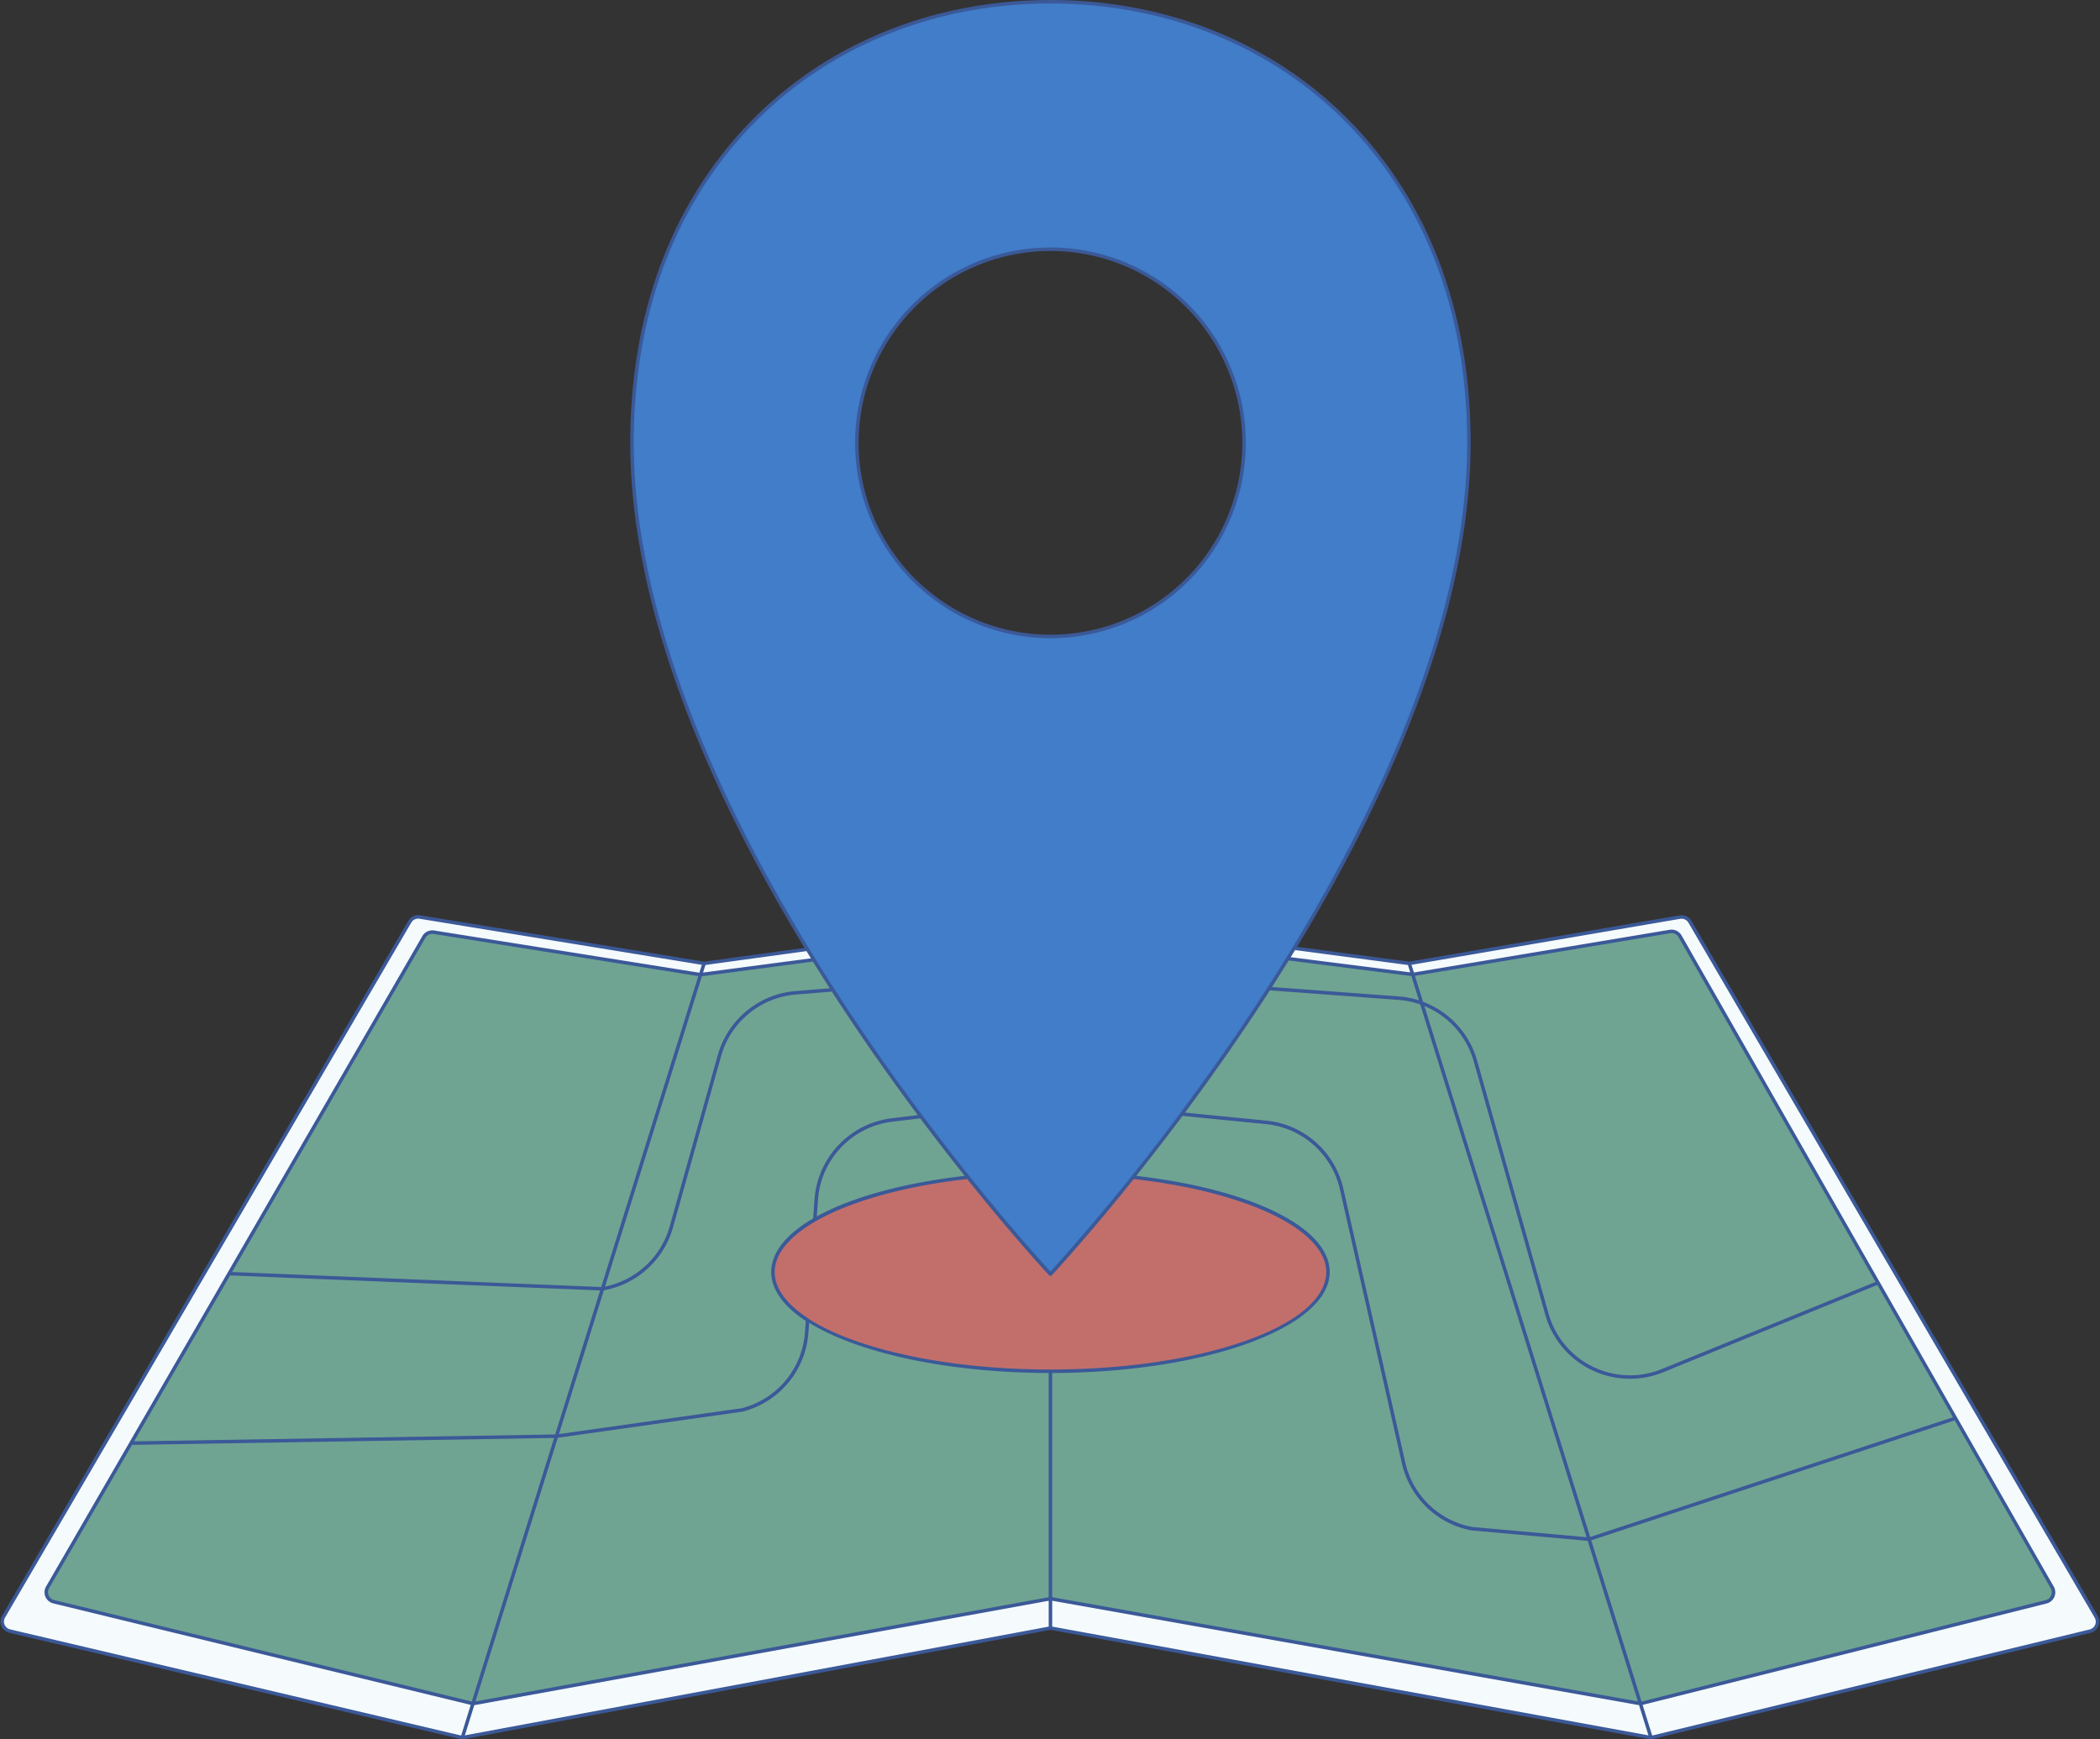
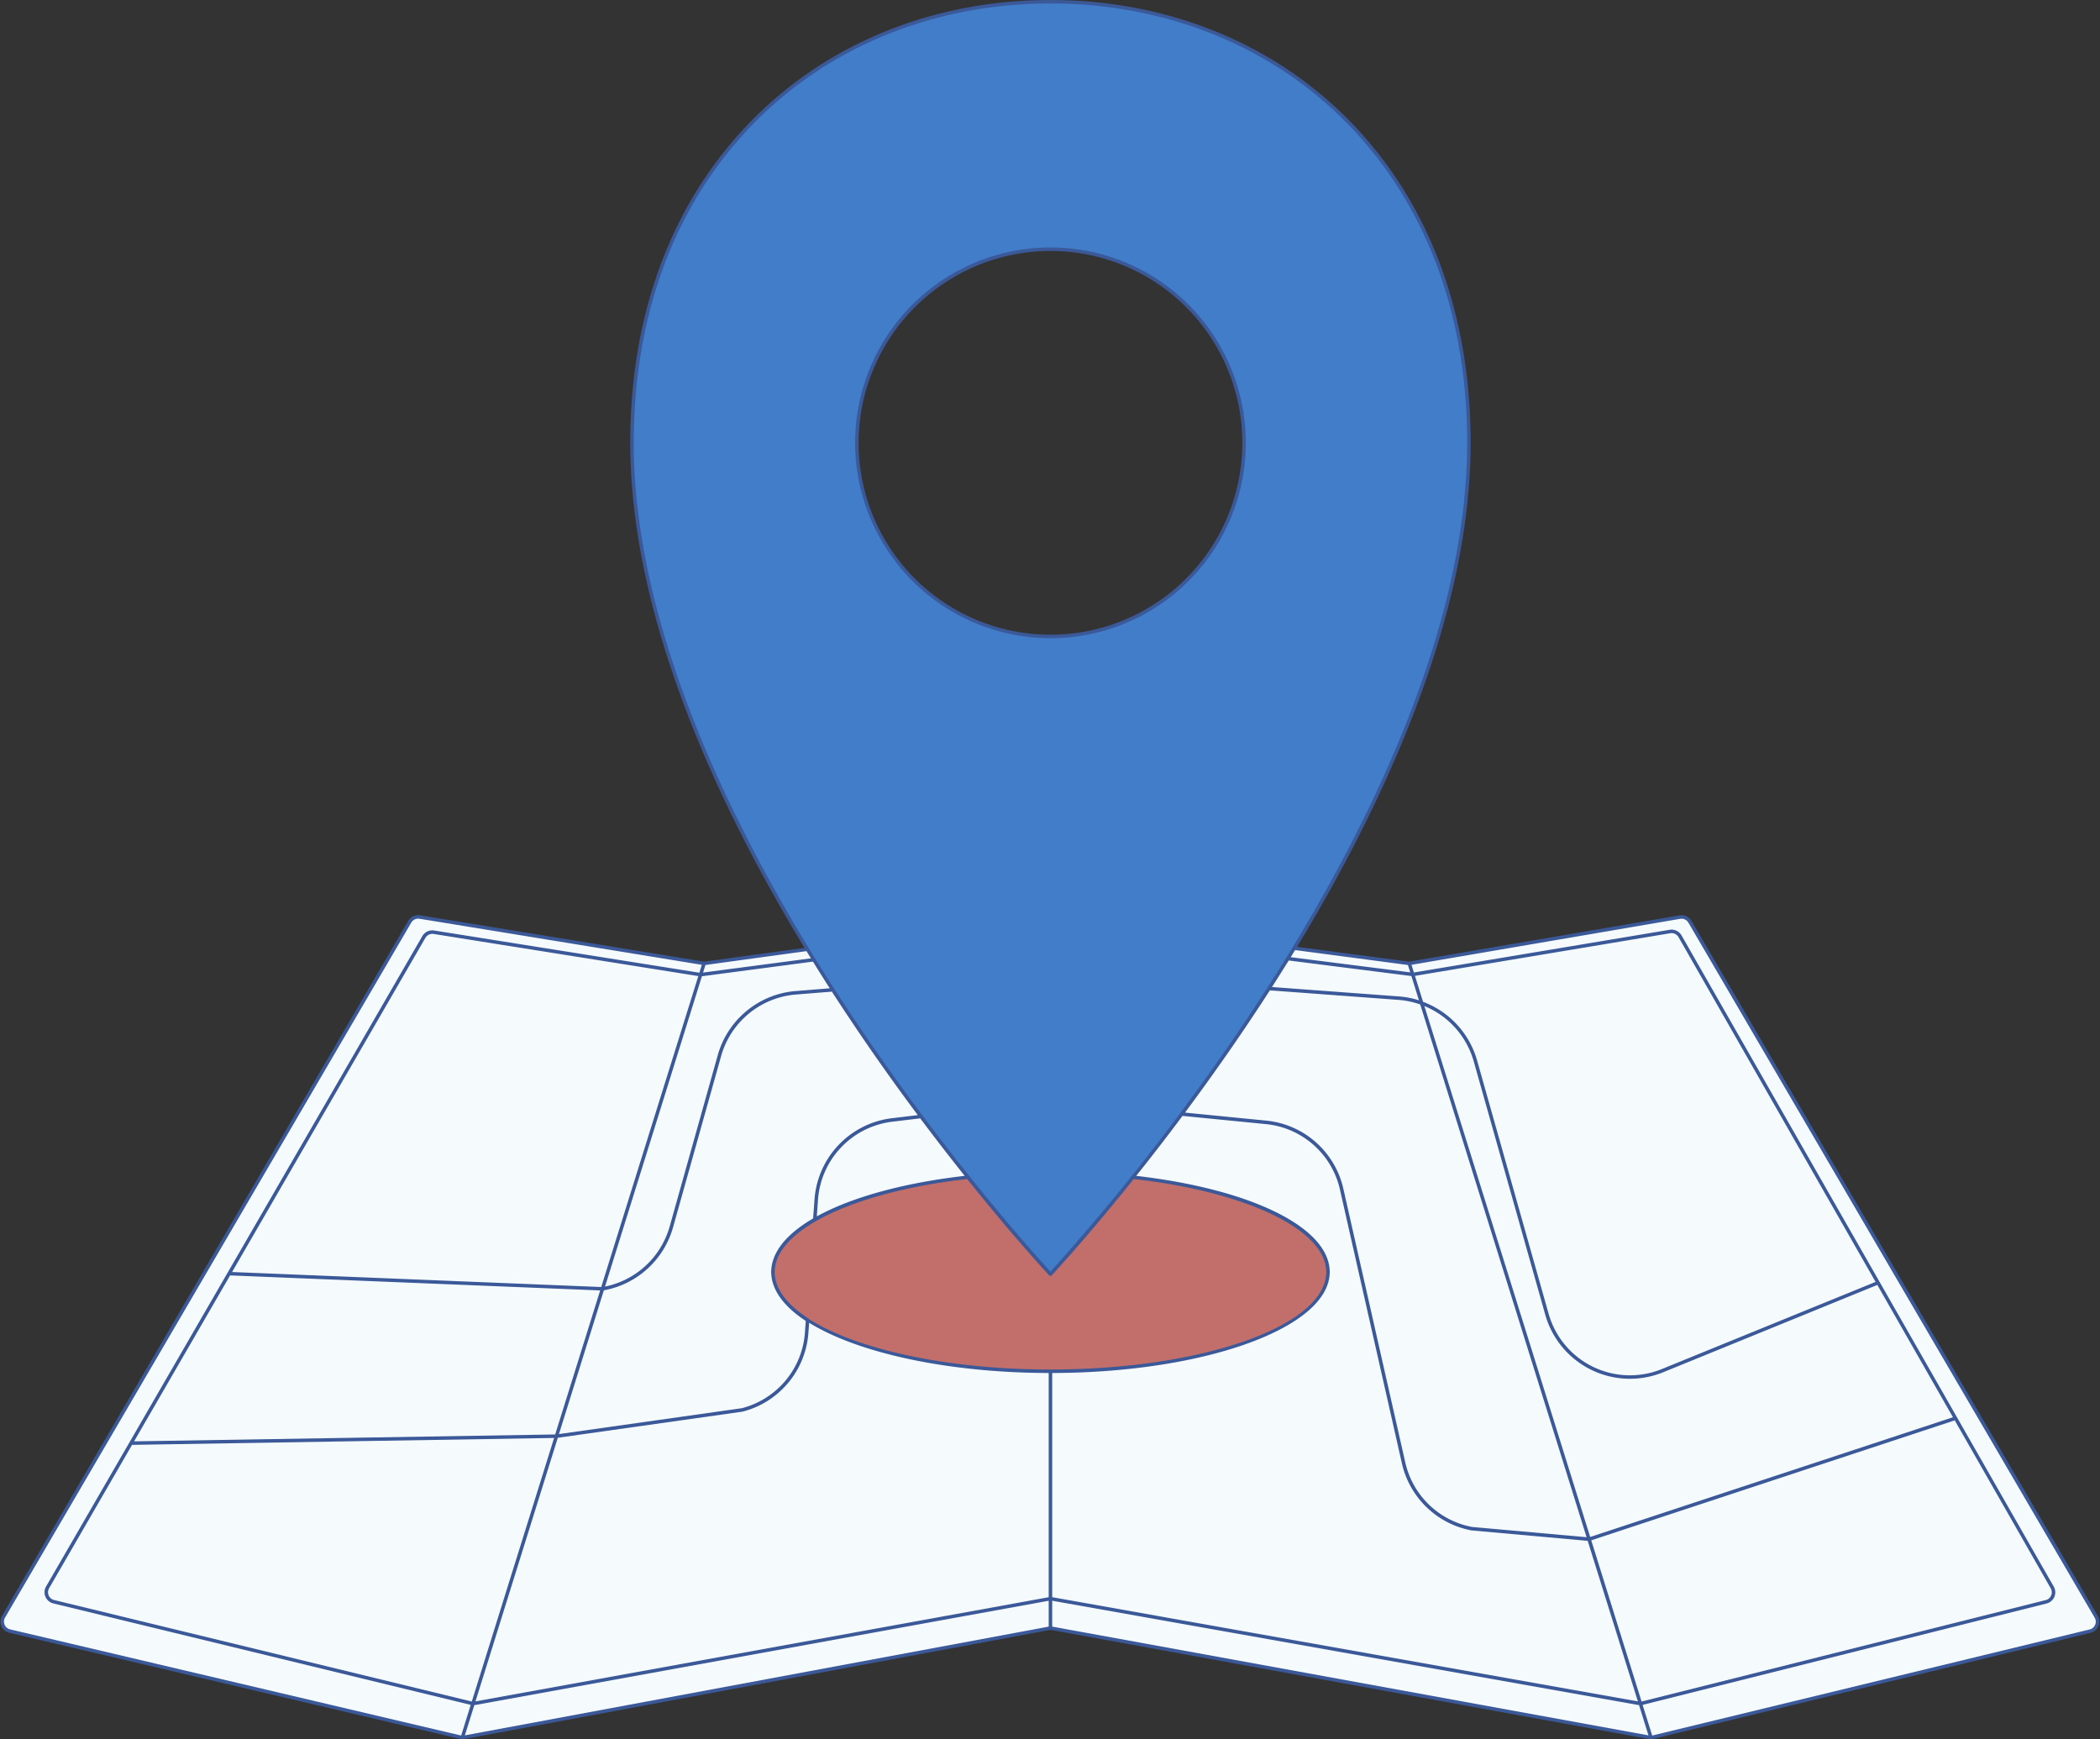
<svg xmlns="http://www.w3.org/2000/svg" fill="#3b5998" height="373.3" preserveAspectRatio="xMidYMid meet" version="1" viewBox="-0.1 0.0 450.8 373.3" width="450.8" zoomAndPan="magnify">
  <rect x="-0.1" y="0.0" width="450.8" height="373.3" fill="#333333" stroke="none" />
  <g id="change1_1">
    <path d="M448.567,350.111l-93.82,22.748a2.087,2.087,0,0,1-.869.025l-128.1-23.366a2.082,2.082,0,0,0-.759,0L99.582,372.883a2.071,2.071,0,0,1-.862-.02L1.991,350.1A2.093,2.093,0,0,1,.664,347l87.2-149.164a2.094,2.094,0,0,1,2.144-1.009l60.727,9.908a2.092,2.092,0,0,0,.622.008l21.856-3A476.359,476.359,0,0,0,225.4,273.488a476.329,476.329,0,0,0,52.321-69.966l24.383,3.226a2.06,2.06,0,0,0,.627-.012l57.785-9.892a2.093,2.093,0,0,1,2.16,1.007l87.207,149.17A2.092,2.092,0,0,1,448.567,350.111Z" fill="#f5fafc" />
  </g>
  <g id="change2_1">
-     <path d="M439.142,343.808,352.471,365.56a2.087,2.087,0,0,1-.876.03L225.762,343.2a2.1,2.1,0,0,0-.741,0L101.864,365.59a2.1,2.1,0,0,1-.868-.026L11.433,343.8a2.093,2.093,0,0,1-1.317-3.082L90.9,201.112a2.093,2.093,0,0,1,2.14-1.019l56.958,9.065a2.138,2.138,0,0,0,.6.008l24-3.166a476.272,476.272,0,0,0,50.8,67.488,476.261,476.261,0,0,0,50.952-67.729l26.5,3.36a2.136,2.136,0,0,0,.608-.012l54.929-9.172a2.092,2.092,0,0,1,2.162,1.025l79.9,139.78A2.092,2.092,0,0,1,439.142,343.808Z" fill="#6fa492" />
-   </g>
+     </g>
  <g id="change3_1">
    <path d="M225.4.375c-49.61,0-89.828,36.177-89.828,94.675,0,82.6,89.828,178.438,89.828,178.438s89.829-95.836,89.829-178.438C315.226,36.552,275.01.375,225.4.375Zm0,136.234a41.559,41.559,0,1,1,41.56-41.559A41.559,41.559,0,0,1,225.4,136.609Z" fill="#417dc8" />
  </g>
  <g id="change4_1">
    <path d="M284.971,273.024c0,11.766-26.671,21.3-59.573,21.3s-59.573-9.538-59.573-21.3c0-9.559,17.608-17.648,41.858-20.346,10.423,13.028,17.714,20.81,17.714,20.81s7.292-7.782,17.714-20.81C267.363,255.375,284.971,263.464,284.971,273.024Z" fill="#c26f6b" />
  </g>
  <g id="change5_1">
    <path d="M225.4,136.984A41.934,41.934,0,1,0,183.465,95.05,41.983,41.983,0,0,0,225.4,136.984Zm0-83.118A41.184,41.184,0,1,1,184.215,95.05,41.232,41.232,0,0,1,225.4,53.866ZM450.205,346.832,363,197.662a2.473,2.473,0,0,0-2.547-1.187l-57.785,9.892a1.75,1.75,0,0,1-.516.009l-23.816-3.15C296.8,172.769,315.6,132.545,315.6,95.05c0-28.1-9.135-52.148-26.418-69.539C272.832,9.06,250.179,0,225.4,0s-47.434,9.06-63.784,25.511C144.329,42.9,135.194,66.948,135.194,95.05c0,37.591,18.9,77.923,37.408,108.407l-21.294,2.918a1.736,1.736,0,0,1-.509-.006l-60.728-9.908a2.476,2.476,0,0,0-2.527,1.19L.34,346.814a2.469,2.469,0,0,0,1.565,3.649l96.729,22.766a2.664,2.664,0,0,0,.3.034.377.377,0,0,0,.108.059.4.4,0,0,0,.112.017.369.369,0,0,0,.173-.056,2.628,2.628,0,0,0,.33-.03l125.435-23.365a1.711,1.711,0,0,1,.622,0l128.1,23.366a2.6,2.6,0,0,0,.316.024.371.371,0,0,0,.188.061.389.389,0,0,0,.111-.017.35.35,0,0,0,.1-.057,2.271,2.271,0,0,0,.306-.041l93.819-22.748a2.47,2.47,0,0,0,1.55-3.644Zm-97.919,18.377-10.8-34.594,78.03-25.748,20.612,36.059a1.719,1.719,0,0,1-1.074,2.519L352.38,365.2C352.349,365.2,352.317,365.2,352.286,365.209Zm-251.2-.009L11.522,343.433a1.719,1.719,0,0,1-1.081-2.531l17.805-30.771,90.6-1.486-17.667,56.568C101.146,365.207,101.115,365.208,101.084,365.2Zm49.561-155.663,23.76-3.134c.195.314.391.622.586.935l.009.014c.181.289.361.579.541.867.357.569.713,1.138,1.068,1.7l.167.262c.415.655.83,1.307,1.242,1.95l-7.357.591a18.961,18.961,0,0,0-16.675,13.723l-10.338,36.831a18.2,18.2,0,0,1-13.869,12.875l20.8-66.614C150.6,209.534,150.624,209.54,150.645,209.537Zm121.848,3.036,27.641,2.048a18,18,0,0,1,4.641.983l35.713,114.347-24.6-2.205a18.128,18.128,0,0,1-14.315-13.816l-13.3-58.774a18.863,18.863,0,0,0-16.567-14.626l-17.421-1.718c.256-.345.5-.691.757-1.036q1.768-2.388,3.578-4.893.471-.653.937-1.305,1.893-2.64,3.816-5.4l.578-.831q2.024-2.921,4.064-5.962c.09-.136.183-.271.273-.406.461-.69.923-1.389,1.384-2.087l.14-.212c.271-.41.542-.815.813-1.229.4-.617.812-1.25,1.219-1.878l.269-.415.31-.477ZM419.131,304.2l-77.873,25.7L305.665,215.935a18.2,18.2,0,0,1,10.584,11.845l15.365,54.409a18.891,18.891,0,0,0,25.309,12.358L402.9,275.8ZM225.765,273.644l.021-.023.208-.225.212-.231.116-.127c1.987-2.17,8.44-9.333,16.953-19.964,24.34,2.741,41.321,10.935,41.321,19.95,0,11.54-26.556,20.929-59.2,20.929-22.3,0-41.76-4.385-51.85-10.843a.361.361,0,0,0-.084-.094c-3.521-2.273-5.808-4.758-6.759-7.3-.023-.063-.046-.125-.067-.187-.062-.176-.119-.353-.167-.53a7.762,7.762,0,0,1-.168-.775c-.015-.091-.025-.182-.036-.273a7.482,7.482,0,0,1-.067-.923,7.275,7.275,0,0,1,.047-.794c.007-.068.021-.137.03-.205.029-.2.062-.406.107-.608.014-.062.031-.123.046-.185.056-.223.119-.445.195-.666l.033-.095c2.852-7.975,18.845-14.916,40.862-17.4,8.527,10.65,14.988,17.819,16.962,19.975l.055.059.273.3.129.14.081.087,0,0,.1.108a.376.376,0,0,0,.547,0Zm-176.473.115,79.442,3.222-9.655,30.913-90.395,1.48Zm80.235,3.2a18.959,18.959,0,0,0,14.843-13.478l10.338-36.832a18.207,18.207,0,0,1,16.012-13.178l7.759-.623c.565.877,1.13,1.749,1.69,2.6.874,1.335,1.748,2.648,2.622,3.951.035.053.07.1.106.157q2.159,3.218,4.3,6.3l.361.519q2.094,3,4.155,5.868c.2.278.4.556.6.834q2.15,2.976,4.243,5.787c.121.162.237.325.358.488l-5.577.668a18.92,18.92,0,0,0-16.587,17.4l-.3,4.11c-3.629,2.114-6.253,4.465-7.7,6.963l-.006.011c-.107.185-.2.371-.3.557-.044.086-.089.172-.13.258-.074.157-.14.316-.2.475-.048.118-.095.236-.138.355-.051.141-.1.282-.142.424s-.083.284-.119.427c-.032.125-.064.251-.09.376-.035.173-.061.346-.086.518-.014.1-.032.2-.043.3a8.268,8.268,0,0,0-.046.832,8.154,8.154,0,0,0,.07,1c.009.067.016.134.027.2a8.222,8.222,0,0,0,.206.978c.01.035.022.071.032.106.834,2.891,3.237,5.694,7.085,8.216L172.692,286a18.111,18.111,0,0,1-13.551,16.26l-39.251,5.552Zm77.455-24.573c-13.413,1.553-24.433,4.671-31.744,8.706l.261-3.618a18.168,18.168,0,0,1,15.928-16.706l6.014-.722C200.8,244.531,204.013,248.664,206.982,252.384Zm-78.019,23.863-79.246-3.222,41.5-71.725a1.733,1.733,0,0,1,1.492-.858,1.69,1.69,0,0,1,.265.021l56.831,9.045Zm-9.32,32.356L159.287,303a18.866,18.866,0,0,0,14.153-16.939l.154-2.143c10.341,6.41,29.5,10.737,51.428,10.787v48.129c-.022,0-.045,0-.068.006L101.97,365.189Zm106.129-13.9c32.883-.074,59.574-9.767,59.574-21.676,0-9.5-16.663-17.762-41.534-20.64,3.086-3.868,6.433-8.179,9.94-12.872l17.879,1.764a18.113,18.113,0,0,1,15.91,14.046l13.3,58.774a18.886,18.886,0,0,0,14.946,14.391l24.939,2.239L351.5,365.192,225.827,342.833c-.018,0-.036,0-.055-.005Zm130.867-.848a18.139,18.139,0,0,1-24.3-11.866l-15.366-54.409a18.948,18.948,0,0,0-11.589-12.55l-1.74-5.571,54.807-9.151a1.72,1.72,0,0,1,1.775.841l42.3,74ZM304.5,214.707a18.76,18.76,0,0,0-4.306-.834l-27.238-2.018c.272-.425.545-.855.818-1.285.222-.349.445-.695.667-1.046.193-.306.387-.619.581-.927l.369-.591.4-.632c.253-.405.507-.805.76-1.213l26.261,3.33c.021,0,.042,0,.063,0Zm-26.583-10.781,24.138,3.194c.026,0,.051,0,.077,0l.5,1.588-25.657-3.253.127-.207C277.366,204.809,277.64,204.372,277.912,203.926ZM162.145,26.04C178.353,9.731,200.817.75,225.4.75s47.045,8.981,63.253,25.29c17.141,17.247,26.2,41.11,26.2,69.01,0,38.072-19.5,79.01-38.256,109.582-.395.642-.789,1.286-1.185,1.922-.148.238-.3.471-.442.708q-.909,1.453-1.822,2.89c-.079.125-.159.249-.238.373q-.783,1.227-1.568,2.435-1.5,2.321-3.052,4.651-.743,1.118-1.486,2.22-1.411,2.1-2.861,4.2-.977,1.415-1.947,2.8-1.194,1.7-2.411,3.408-1.678,2.352-3.326,4.6-.481.659-.965,1.316A461.865,461.865,0,0,1,225.4,272.937c-.182-.2-.454-.5-.808-.885l-.063-.07c-3.084-3.4-12.1-13.56-23.24-28.114l-.028-.037q-.974-1.27-1.966-2.585l-.04-.053q-.984-1.3-1.987-2.649l-.067-.09c-.375-.5-.756-1.022-1.134-1.535q-.77-1.041-1.532-2.084c-.469-.642-.938-1.282-1.411-1.937l-.134-.184c-.46-.636-.923-1.285-1.386-1.933q-1.314-1.836-2.606-3.675c-.037-.052-.073-.1-.109-.154l-.214-.305c-.493-.7-.989-1.421-1.484-2.137q-1.566-2.267-3.095-4.53-.642-.951-1.284-1.916-1.679-2.518-3.306-5.03c-.443-.684-.886-1.369-1.329-2.061q-.243-.383-.488-.764-.821-1.29-1.638-2.6-.184-.292-.367-.586l-.215-.344c-.4-.637-.792-1.28-1.187-1.923-18.78-30.586-38.335-71.586-38.335-109.71C135.944,67.15,145,43.287,162.145,26.04ZM173.977,205.7l-23.15,3.053.512-1.639c.024,0,.048,0,.071,0l21.613-2.963c.226.37.454.732.681,1.1C173.8,205.405,173.886,205.556,173.977,205.7ZM2.077,349.732a1.718,1.718,0,0,1-1.09-2.539l87.2-149.163a1.728,1.728,0,0,1,1.487-.85,1.663,1.663,0,0,1,.272.022l60.612,9.888-.529,1.694-56.939-9.061a2.474,2.474,0,0,0-2.524,1.2L9.791,340.527a2.468,2.468,0,0,0,1.554,3.634l89.562,21.768c.015,0,.03,0,.045.005L98.9,372.51c-.03-.006-.062,0-.092-.012Zm97.615,22.75,2.032-6.5c.069-.007.138-.007.207-.019l123.091-22.374v5.56c-.024,0-.049,0-.073.006Zm126.08-23.339v-5.558L351.53,365.96c.069.012.139.009.209.015l2.033,6.509L225.844,349.149C225.82,349.145,225.8,349.147,225.772,349.143Zm223.882-.393a1.7,1.7,0,0,1-1.175,1L354.658,372.5c-.03.008-.062.007-.092.013l-2.054-6.578c.016,0,.033,0,.05-.007l86.671-21.751a2.467,2.467,0,0,0,1.541-3.619l-79.9-139.779a2.488,2.488,0,0,0-2.549-1.21l-54.91,9.169-.514-1.646,57.675-9.873a1.72,1.72,0,0,1,1.771.827l87.208,149.17A1.7,1.7,0,0,1,449.654,348.75Z" />
  </g>
</svg>